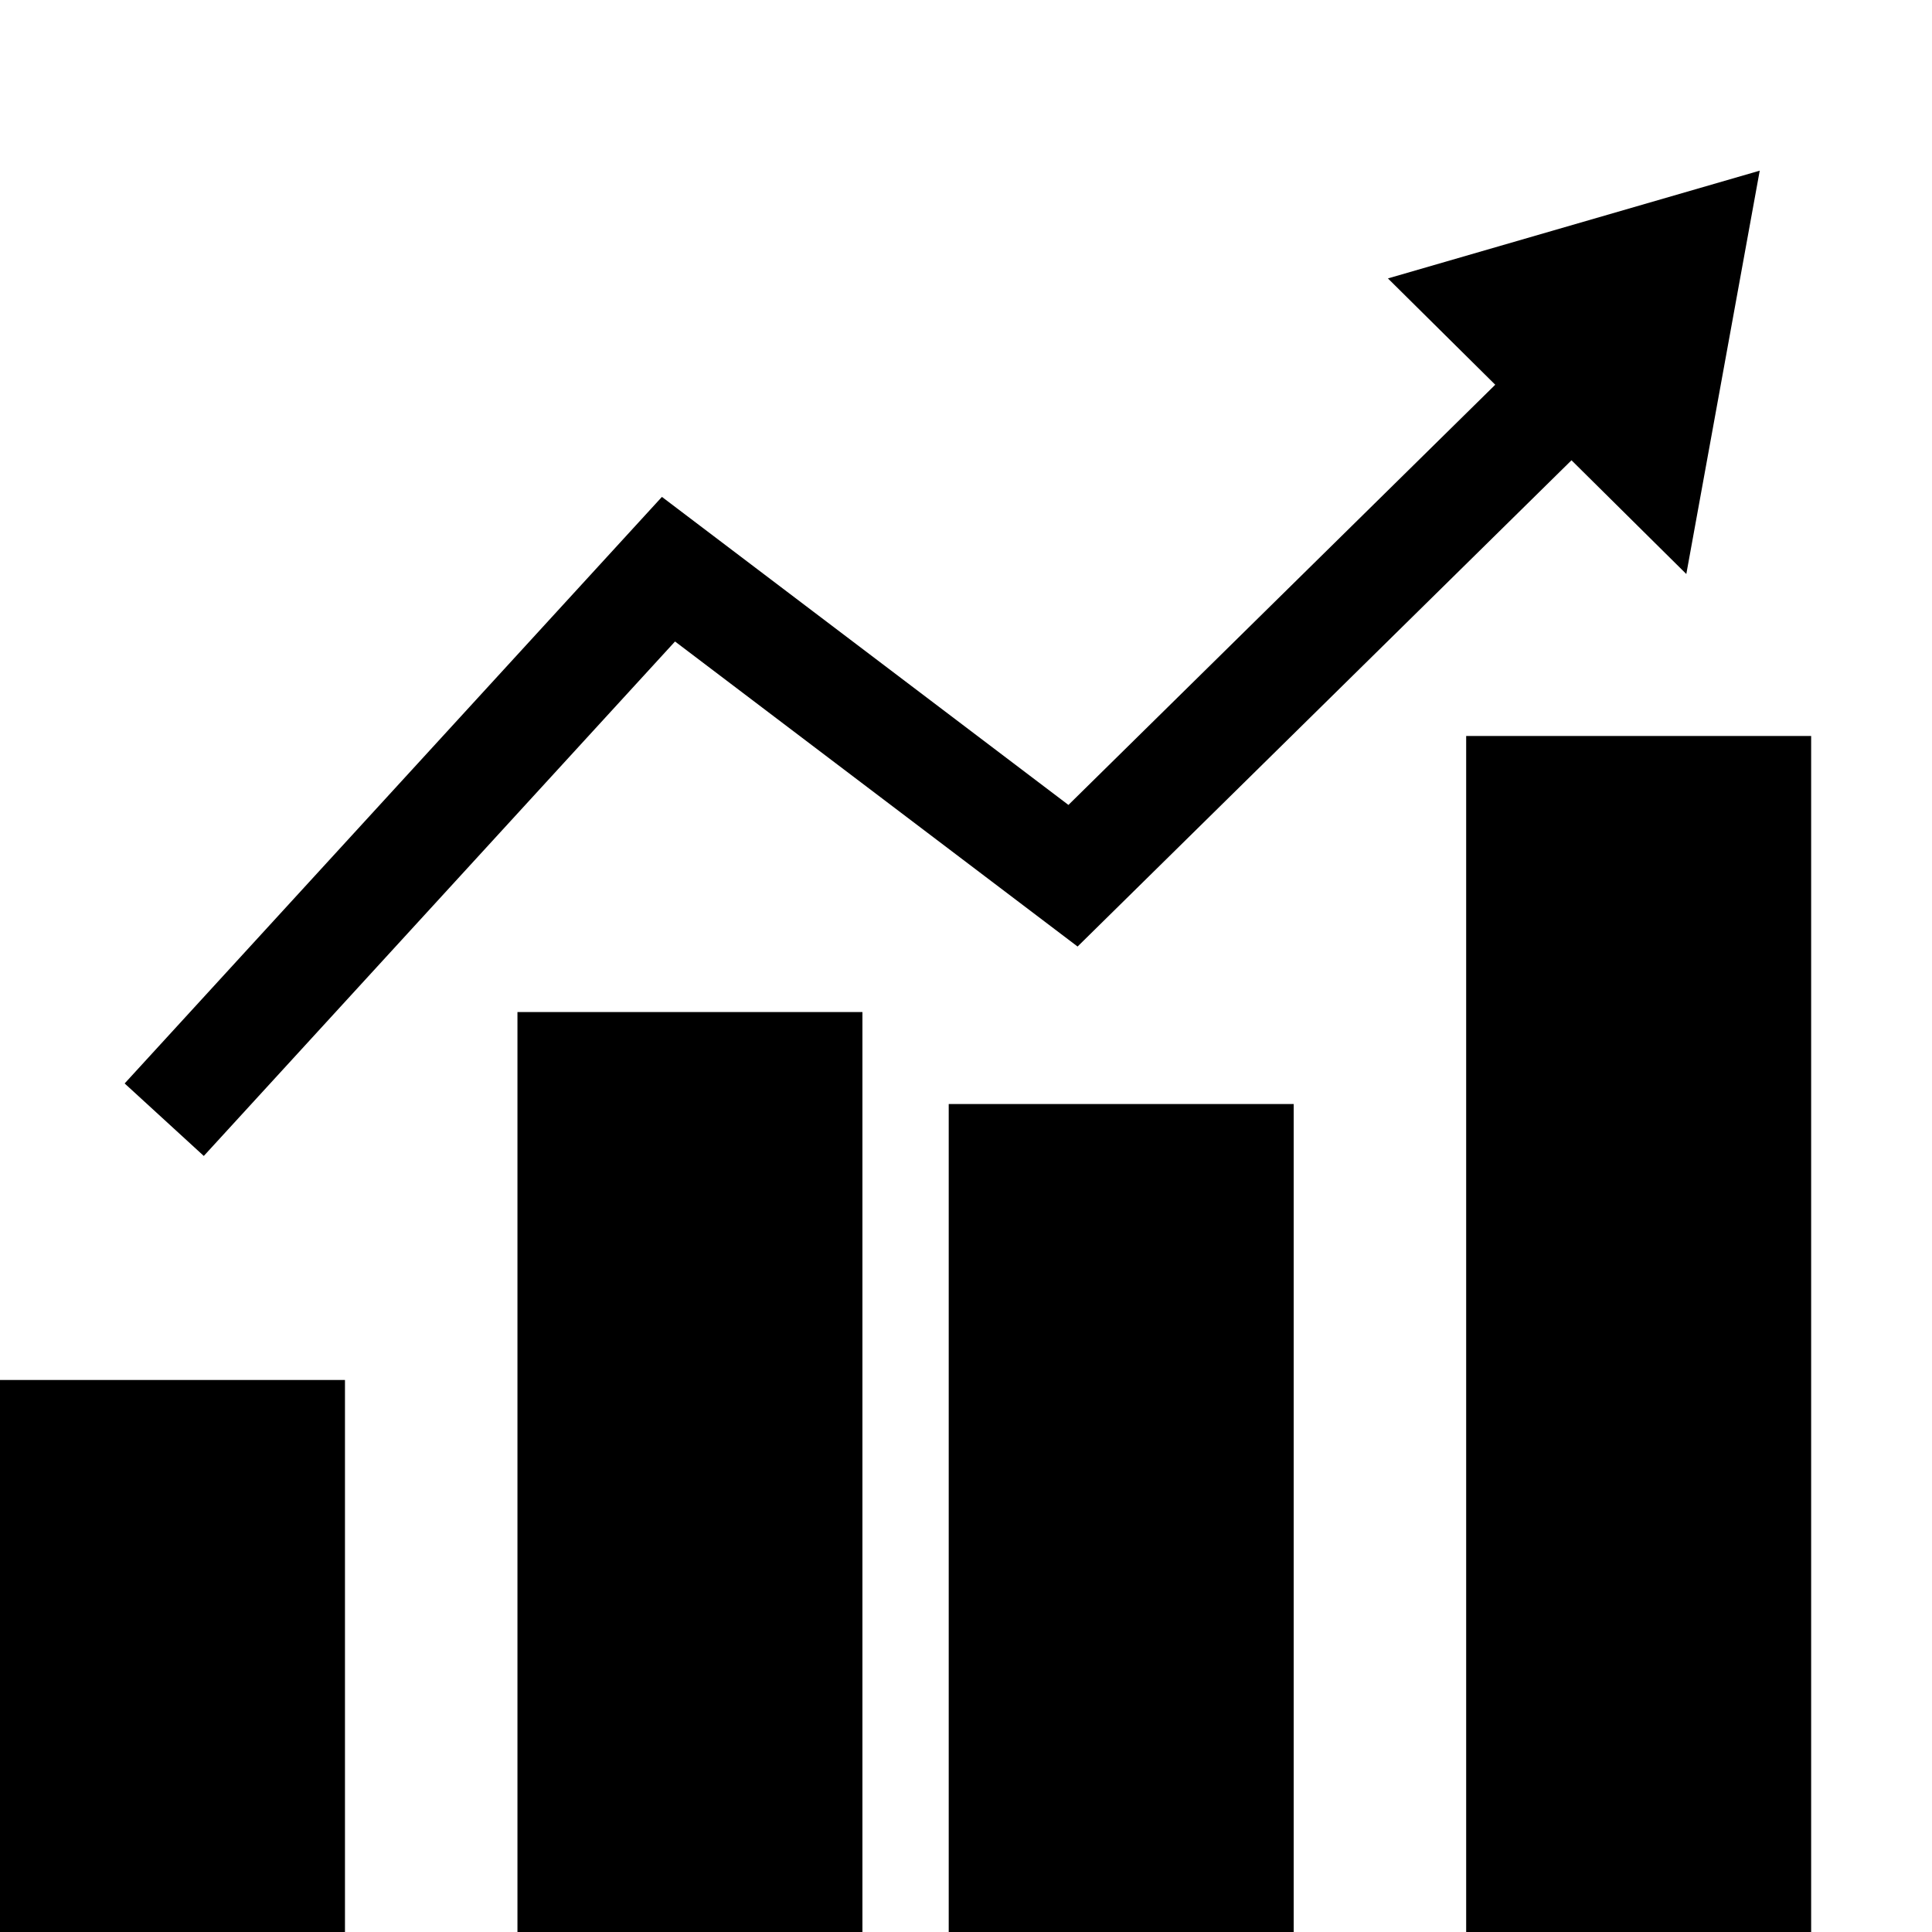
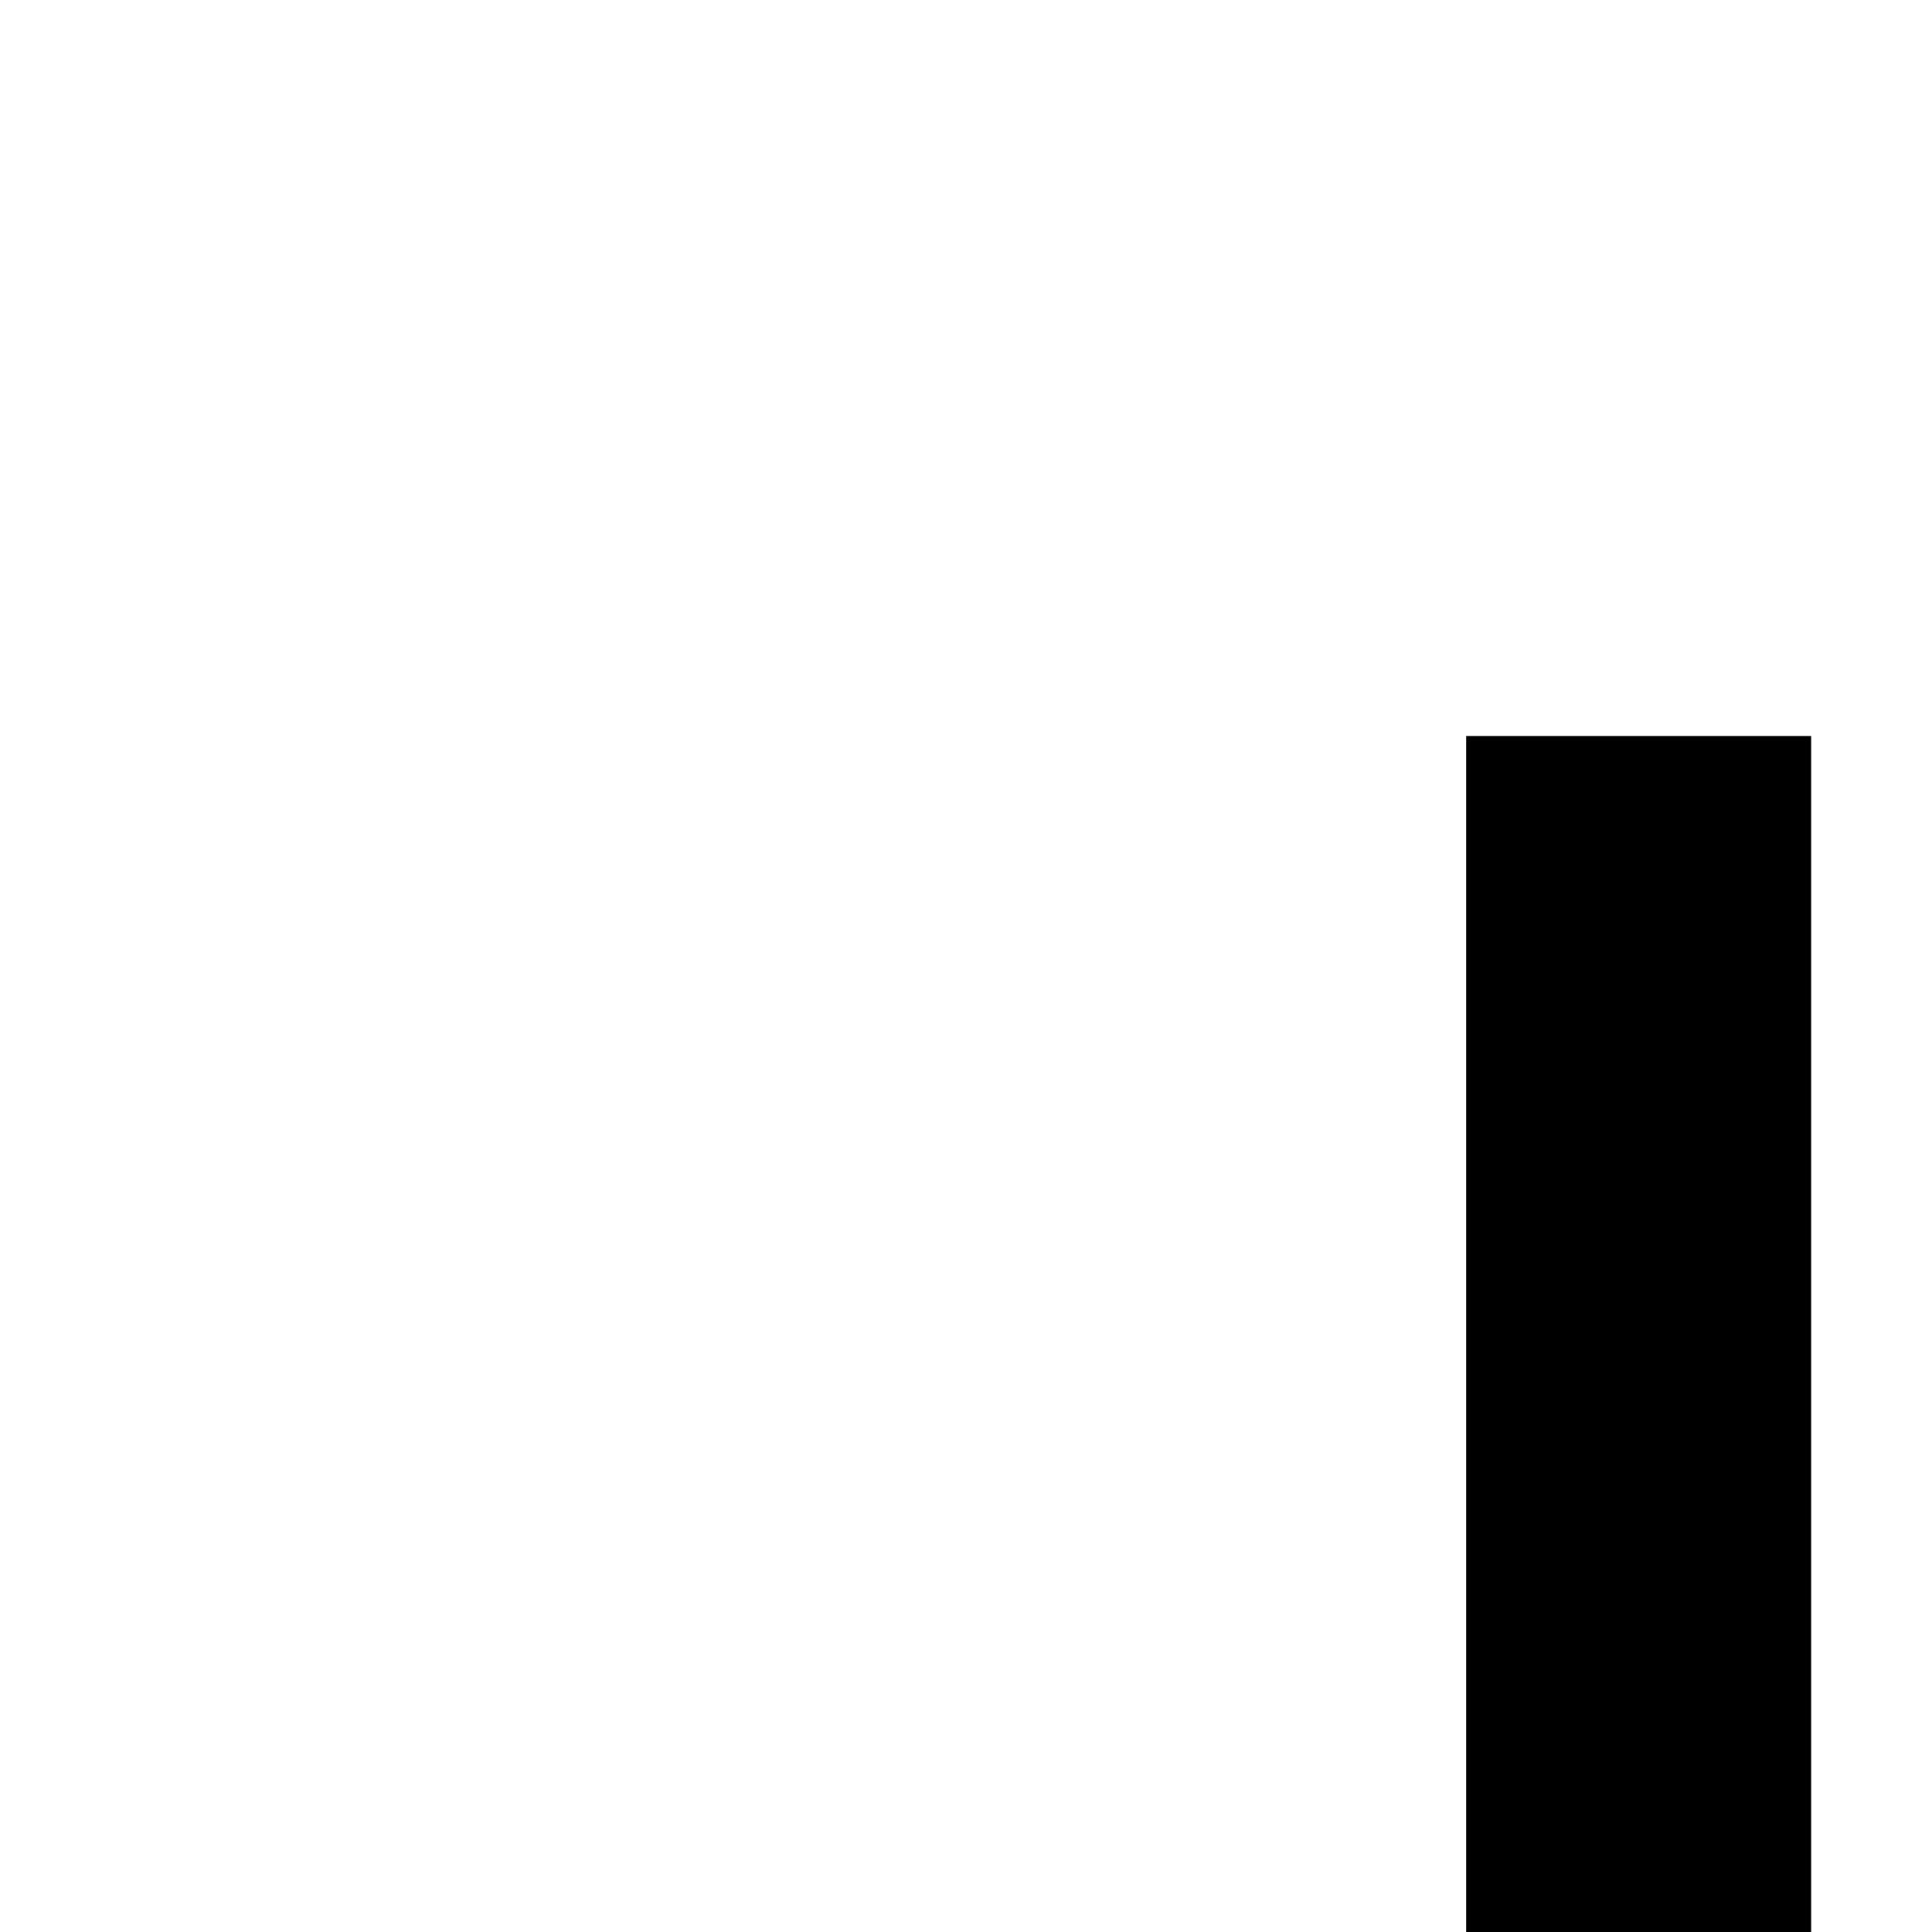
<svg xmlns="http://www.w3.org/2000/svg" width="18" height="18" viewBox="0 0 18 18" fill="none">
-   <rect y="12.857" width="3.214" height="5.143" fill="current" />
-   <rect x="4.821" y="9.429" width="3.214" height="8.571" fill="current" />
-   <rect x="8.839" y="10.286" width="3.214" height="7.714" fill="current" />
  <rect x="13.66" y="6.857" width="3.214" height="11.143" fill="current" />
-   <path d="M1.53 10.432L6.228 5.303L9.997 8.159L14.969 3.264" stroke="current" />
-   <path d="M16.395 1.59L15.711 5.348L12.931 2.594L16.395 1.59Z" fill="current" />
</svg>